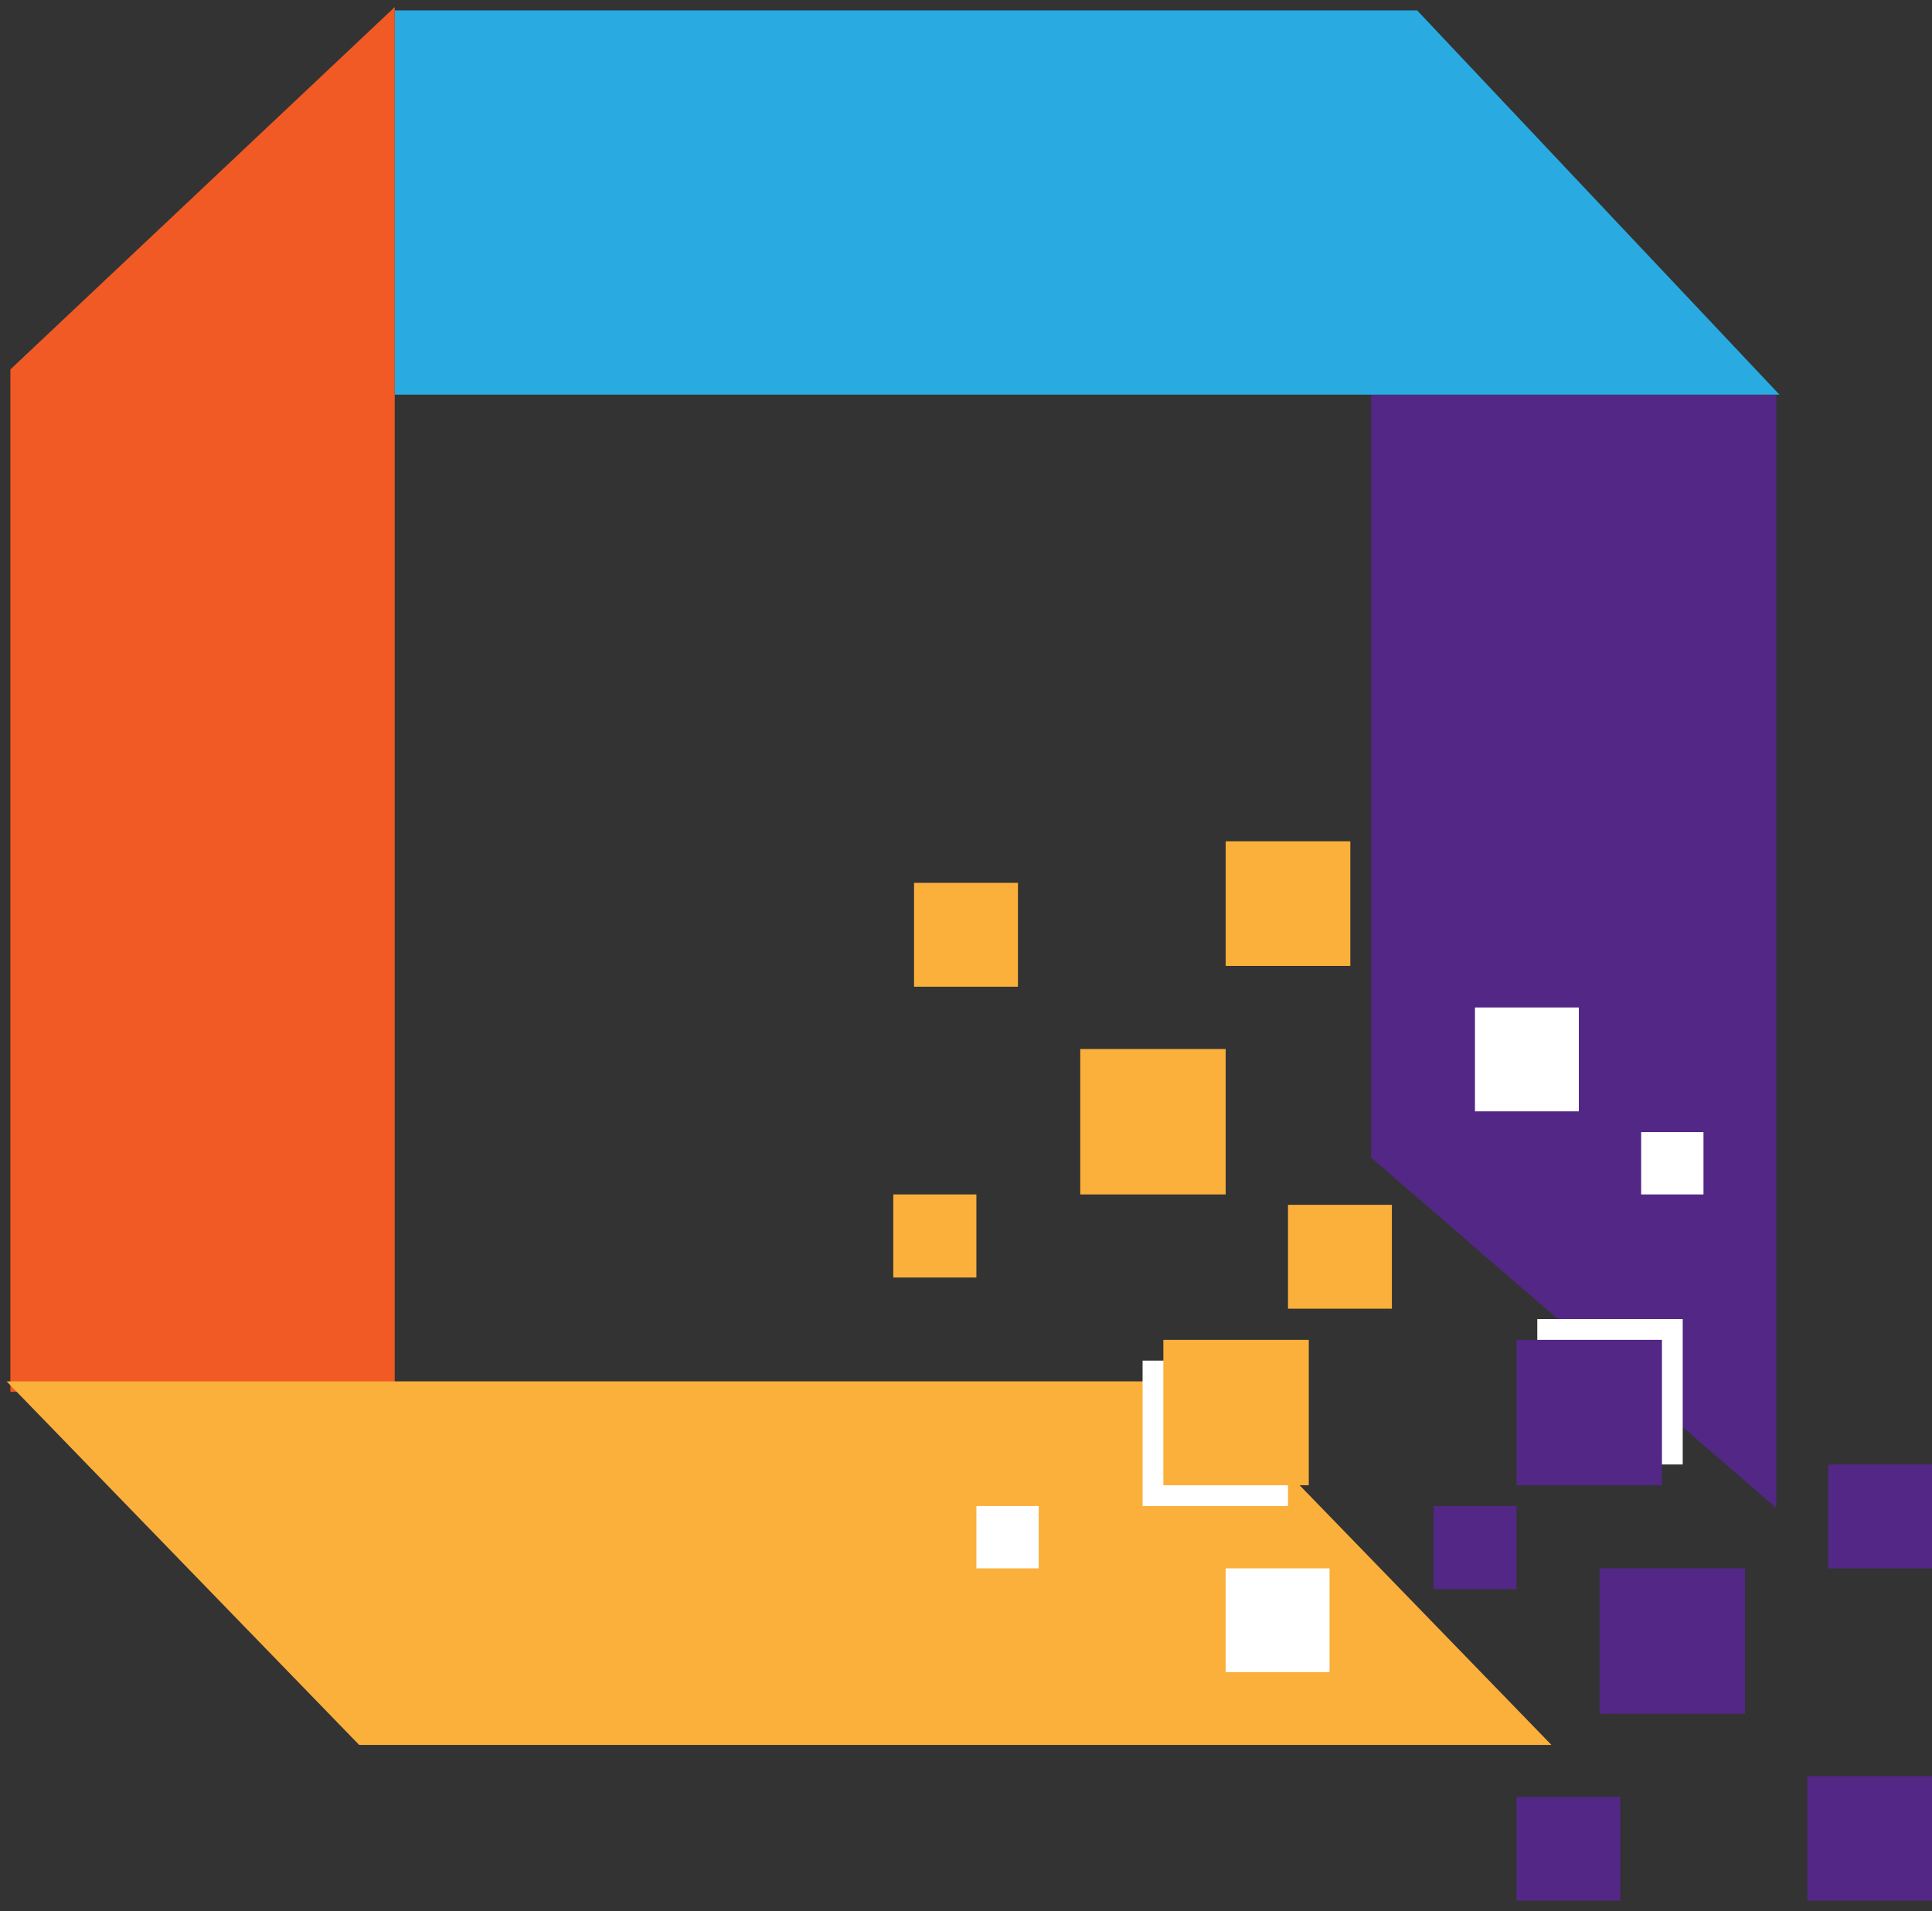
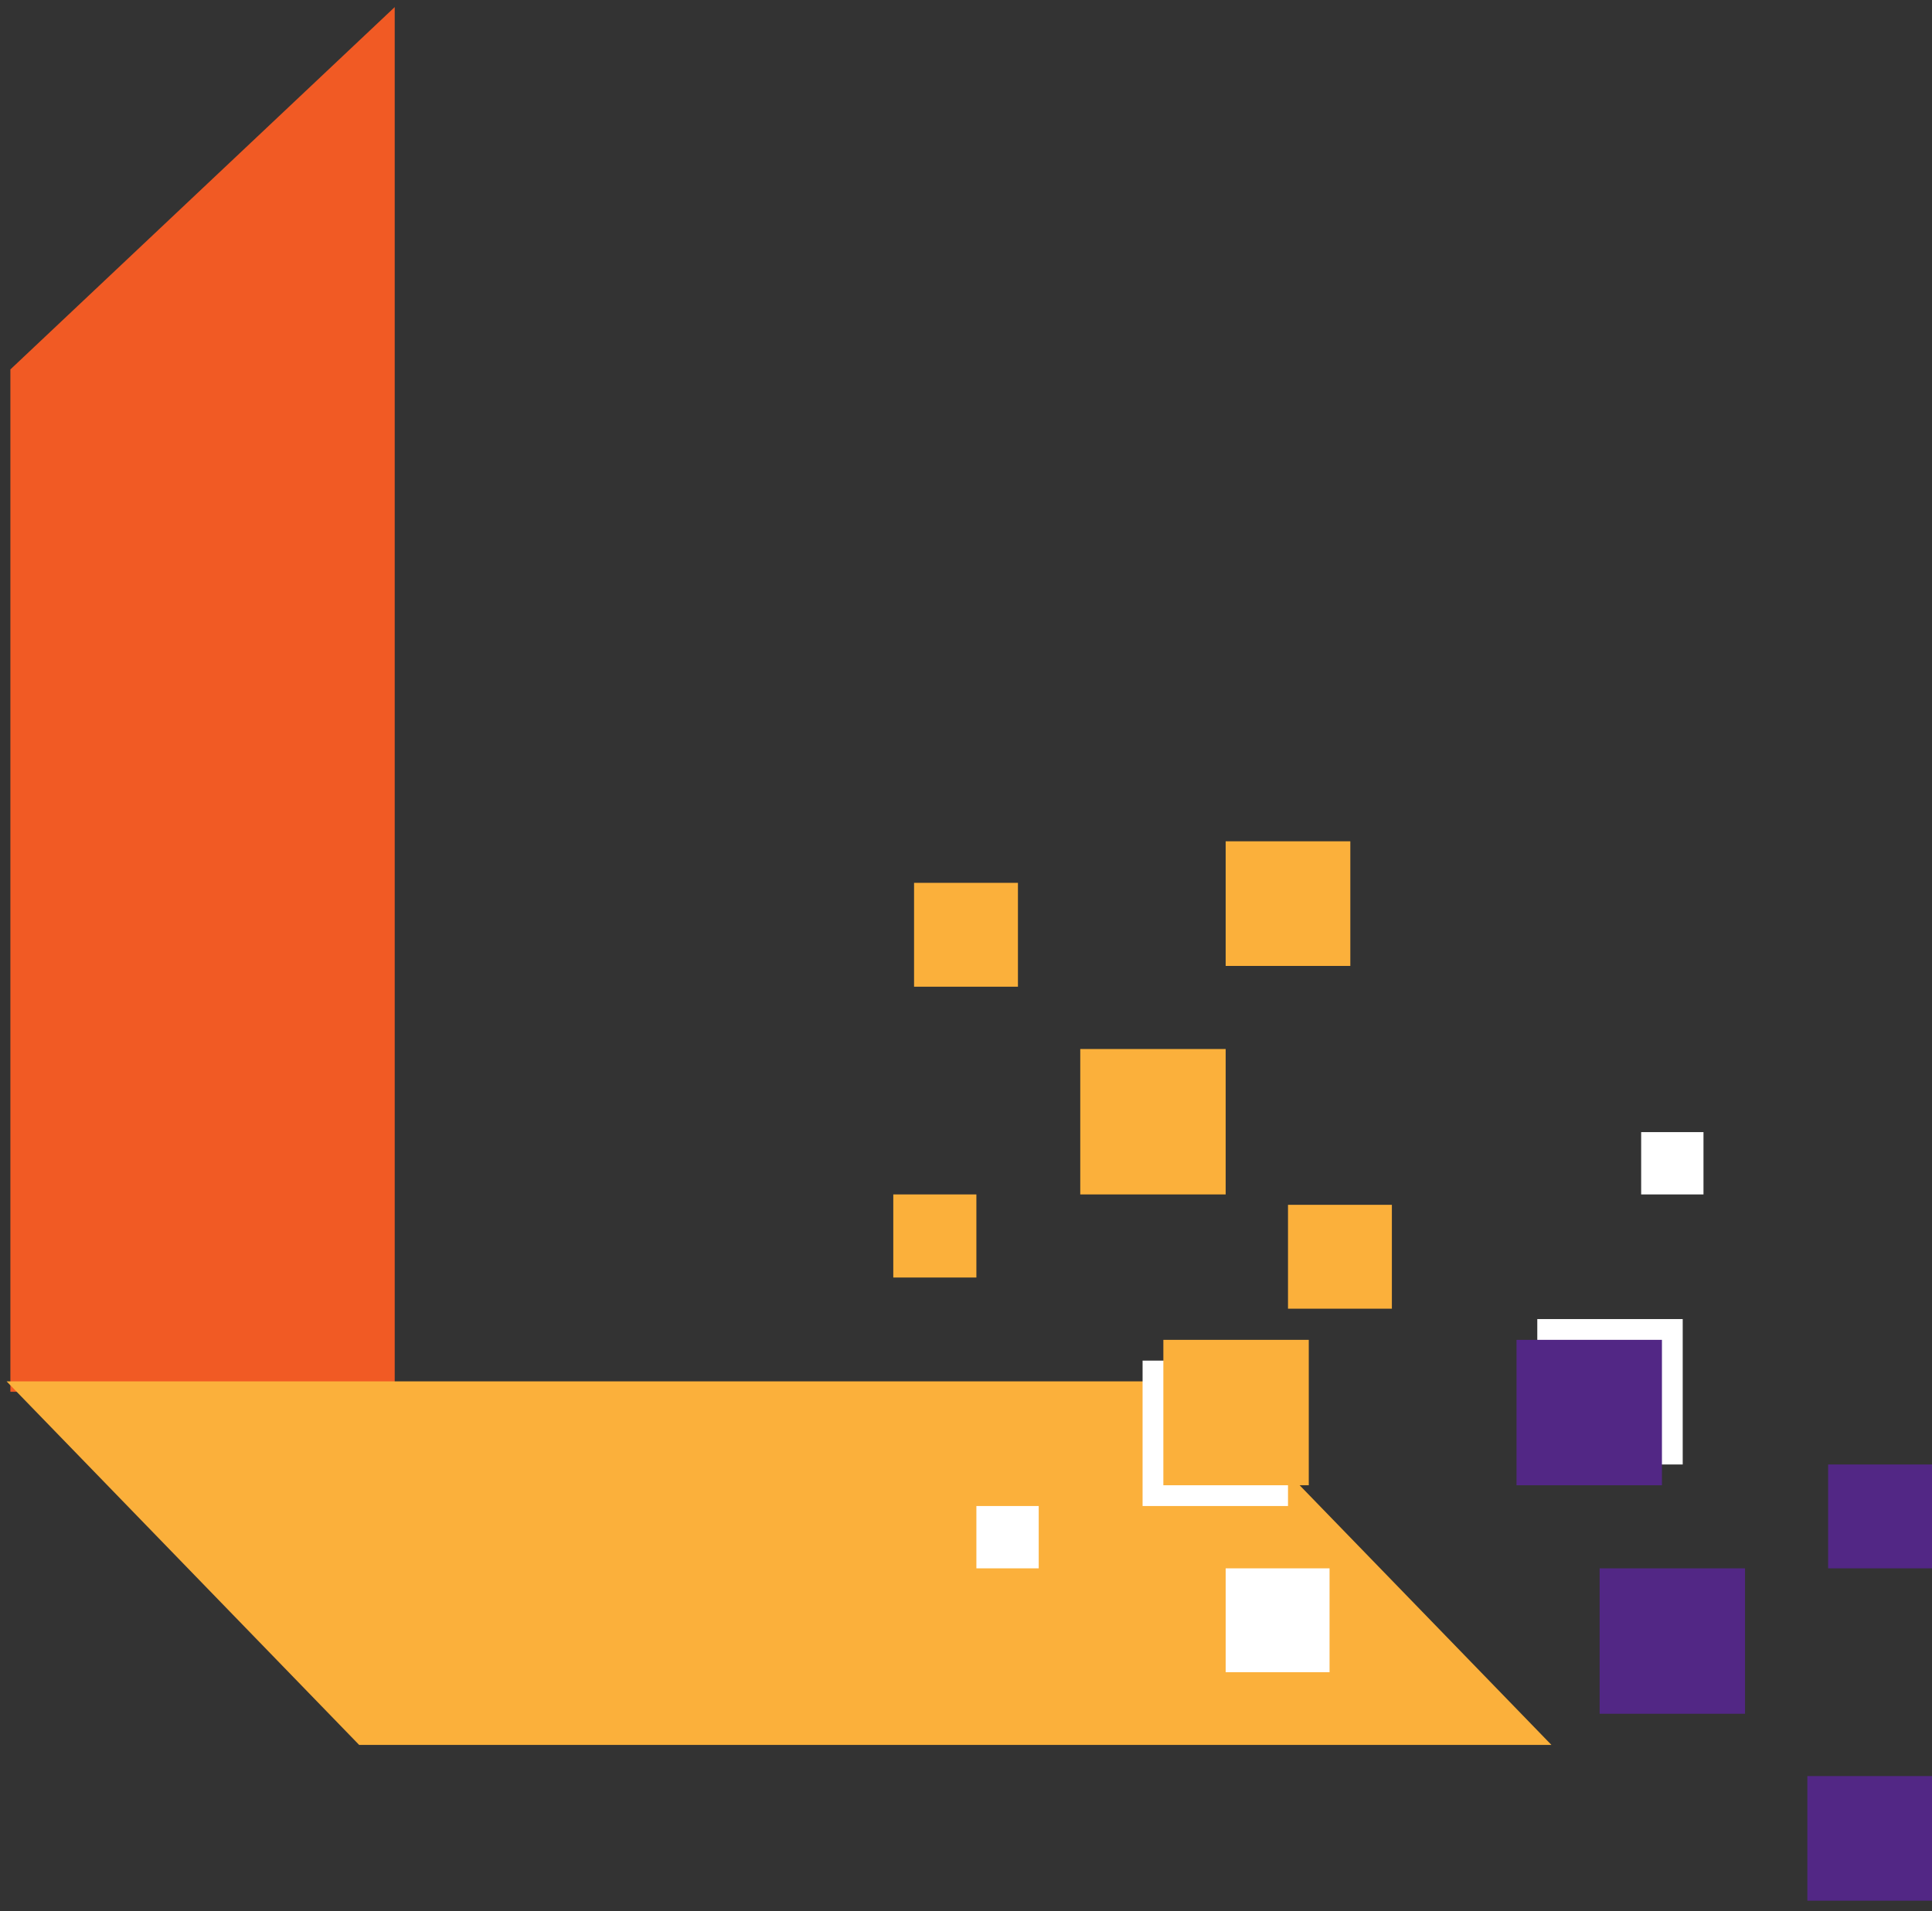
<svg xmlns="http://www.w3.org/2000/svg" width="93" height="92" viewBox="0 0 93 92" fill="none">
  <rect x="0" y="0" width="93" height="92" fill="#333333" stroke="none" />
-   <path d="M85 71.5V19.5H66.5V55.5L85 71.5Z" fill="#522785" stroke="#522785" />
-   <path d="M19.5 18.5V1H68L84.5 18.5H19.5Z" fill="#29ABE2" stroke="#29ABE2" />
  <path d="M18.5 66.5H1L1 18L18.5 1.5L18.5 66.5Z" fill="#F15A24" stroke="#F15A24" />
  <path d="M17.5 83.5L1.5 67H57.5L73.5 83.5H17.5Z" fill="#FBB03B" stroke="#FBB03B" />
  <rect x="44" y="42.5" width="5" height="5" fill="#FBB03B" />
  <rect x="43" y="57.5" width="4" height="4" fill="#FBB03B" />
-   <rect x="69" y="72.5" width="4" height="4" fill="#522785" />
  <rect x="79" y="54.5" width="3" height="3" fill="white" />
  <rect x="47" y="72.5" width="3" height="3" fill="white" />
  <rect x="62" y="58" width="5" height="5" fill="#FBB03B" />
-   <rect x="71" y="48.5" width="5" height="5" fill="white" />
  <rect x="59" y="75.5" width="5" height="5" fill="white" />
  <rect x="88" y="70.5" width="5" height="5" fill="#522785" />
-   <rect x="73" y="86.5" width="5" height="5" fill="#522785" />
  <rect x="59" y="40.5" width="6" height="6" fill="#FBB03B" />
  <rect x="87" y="85.5" width="6" height="6" fill="#522785" />
  <rect x="52" y="50.5" width="7" height="7" fill="#FBB03B" />
  <rect x="77" y="75.5" width="7" height="7" fill="#522785" />
  <rect x="55" y="65.5" width="7" height="7" fill="white" />
  <rect x="56" y="64.5" width="7" height="7" fill="#FBB03B" />
  <rect x="74" y="63.5" width="7" height="7" fill="white" />
  <rect x="73" y="64.5" width="7" height="7" fill="#522785" />
</svg>